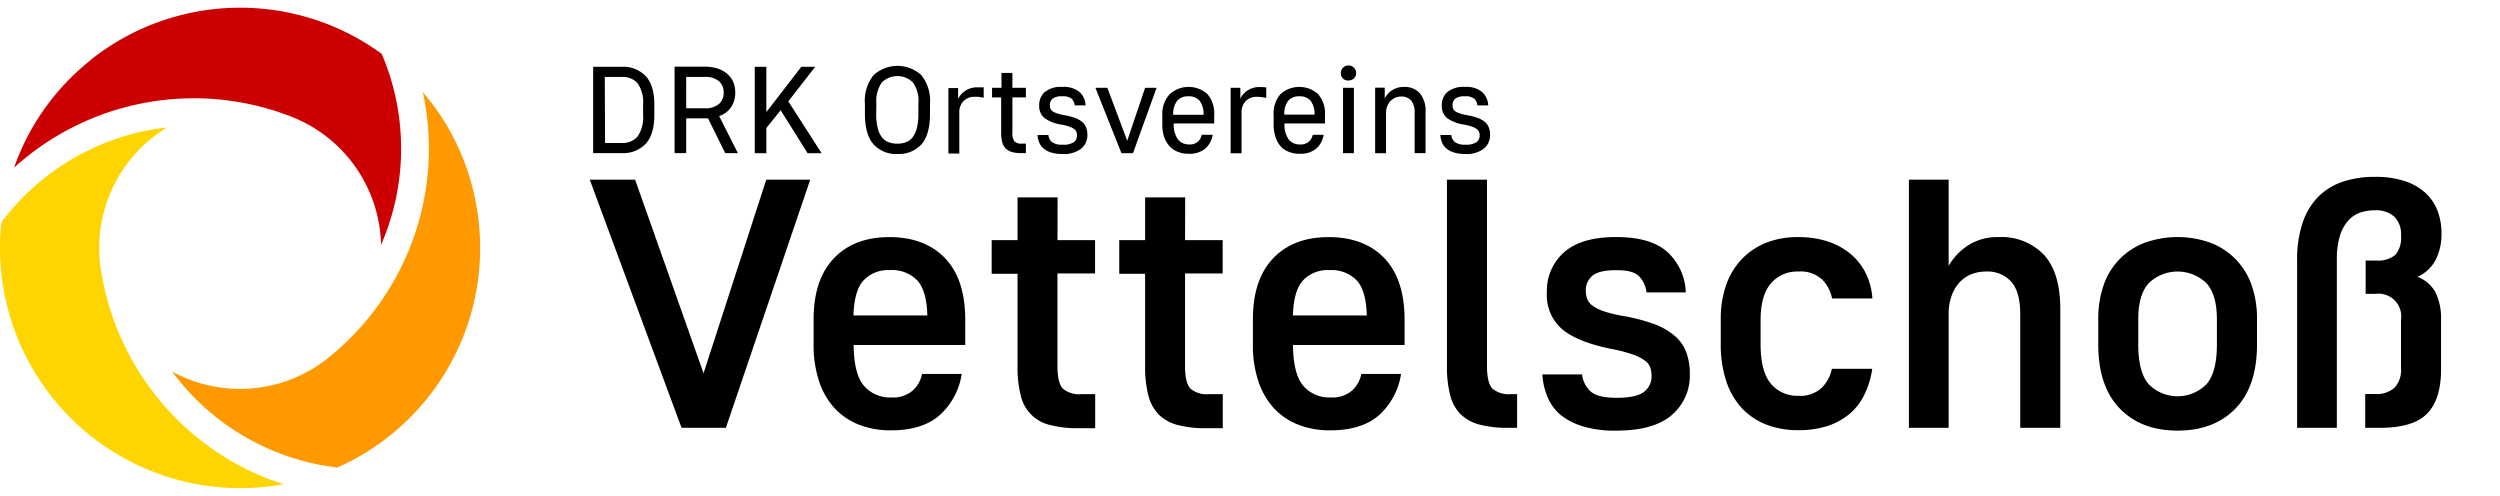
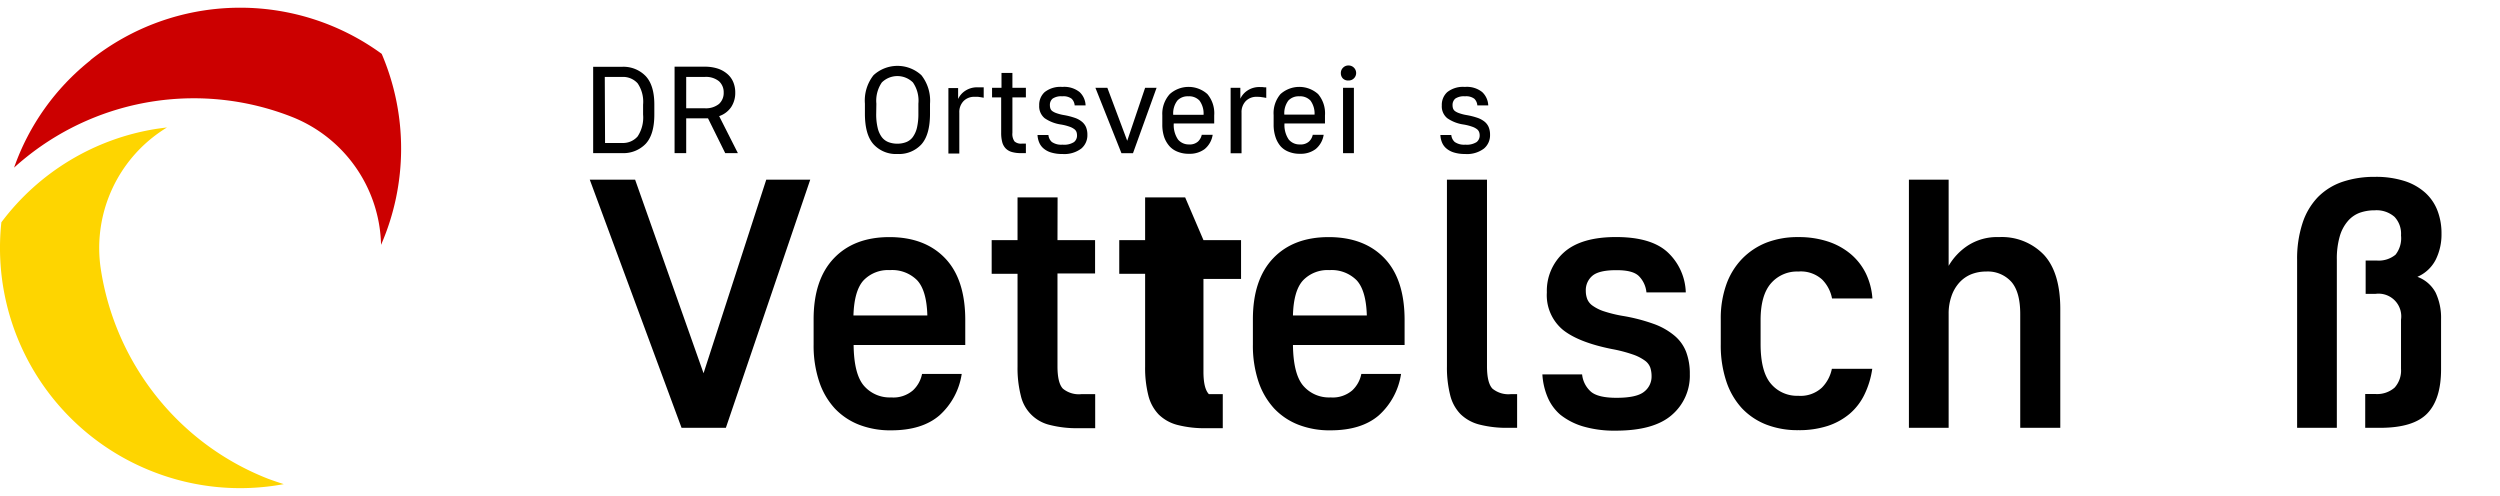
<svg xmlns="http://www.w3.org/2000/svg" id="Слой_1" data-name="Слой 1" viewBox="0 0 458.14 90.91">
  <defs>
    <style>.cls-1{fill:none;}.cls-2{fill:#fed500;}.cls-2,.cls-3,.cls-4{fill-rule:evenodd;}.cls-3{fill:#c00;}.cls-4{fill:#f90;}</style>
  </defs>
  <path class="cls-1" d="M240.15,18.43a2.6,2.6,0,0,0-2.05-.78,2.56,2.56,0,0,0-2,.78,3.87,3.87,0,0,0-.74,2.61h5.54A4,4,0,0,0,240.15,18.43Z" />
  <path class="cls-1" d="M163.09,49.5a6.21,6.21,0,0,0-4.84,1.88c-1.15,1.26-1.76,3.4-1.85,6.43H170q-.12-4.55-1.85-6.43A6.44,6.44,0,0,0,163.09,49.5Z" />
  <path class="cls-1" d="M131.76,19.05a2.71,2.71,0,0,0,.86-2.08,2.71,2.71,0,0,0-.86-2.08,3.77,3.77,0,0,0-2.62-.79h-3.39v5.74h3.39A3.82,3.82,0,0,0,131.76,19.05Z" />
  <path class="cls-1" d="M243.63,49.5a6.21,6.21,0,0,0-4.84,1.88q-1.72,1.89-1.85,6.43h13.57c-.09-3-.7-5.17-1.85-6.43A6.45,6.45,0,0,0,243.63,49.5Z" />
-   <path class="cls-1" d="M161.61,25.13a2.82,2.82,0,0,0,1.22.93,4.46,4.46,0,0,0,1.63.29,4.36,4.36,0,0,0,1.64-.29,2.73,2.73,0,0,0,1.21-.93,4.83,4.83,0,0,0,.76-1.71,11.12,11.12,0,0,0,.26-2.59V19a5.87,5.87,0,0,0-1-3.89,4.06,4.06,0,0,0-5.7,0,5.93,5.93,0,0,0-1,3.89v1.81a10.61,10.61,0,0,0,.26,2.59A4.66,4.66,0,0,0,161.61,25.13Z" />
  <path class="cls-1" d="M116.8,25a6.27,6.27,0,0,0,1-4V19.18a6,6,0,0,0-1-3.91A3.58,3.58,0,0,0,114,14.1h-3.12V26.21H114A3.54,3.54,0,0,0,116.8,25Z" />
  <path class="cls-1" d="M219.81,18.43a2.6,2.6,0,0,0-2.05-.78,2.56,2.56,0,0,0-2,.78A3.87,3.87,0,0,0,215,21h5.54A4,4,0,0,0,219.81,18.43Z" />
  <path class="cls-1" d="M399.06,49.76a6.74,6.74,0,0,0-5.3,2.14c-1.28,1.43-1.91,3.64-1.91,6.62v4.62c0,3.37.63,5.8,1.91,7.27a7.45,7.45,0,0,0,10.59,0c1.28-1.47,1.91-3.9,1.91-7.27V58.52c0-3-.63-5.19-1.91-6.62A6.73,6.73,0,0,0,399.06,49.76Z" />
  <polygon points="128.93 68.4 116.39 32.93 108.08 32.93 124.9 78.4 133.02 78.4 148.48 32.93 140.42 32.93 128.93 68.4" />
  <path d="M163,43.45q-6.5,0-10.2,3.9t-3.7,11.17v4.62a20.81,20.81,0,0,0,1,6.72,13.55,13.55,0,0,0,2.89,5,12.22,12.22,0,0,0,4.51,3,15.78,15.78,0,0,0,5.82,1c3.76,0,6.71-.91,8.83-2.73a12.72,12.72,0,0,0,4.09-7.6h-7.27a5.61,5.61,0,0,1-1.66,3,5.49,5.49,0,0,1-4,1.3,6.23,6.23,0,0,1-5-2.15q-1.82-2.13-1.88-7.46h20.46V58.65q0-7.47-3.7-11.33T163,43.45ZM156.4,57.81c.09-3,.7-5.17,1.85-6.43a6.21,6.21,0,0,1,4.84-1.88,6.44,6.44,0,0,1,5,1.88q1.73,1.89,1.85,6.43Z" />
  <path d="M193.81,36.18h-7.34V44h-4.74v6.17h4.74v17a20.59,20.59,0,0,0,.59,5.29,7.11,7.11,0,0,0,5.35,5.42,19.94,19.94,0,0,0,5.23.59h3.06V72.23h-2.54a4.59,4.59,0,0,1-3.37-1c-.65-.67-1-2-1-4.12v-17h6.89V44h-6.89Z" />
-   <path d="M217.19,36.18h-7.34V44h-4.74v6.17h4.74v17a20.59,20.59,0,0,0,.59,5.29,7.74,7.74,0,0,0,1.91,3.51,7.64,7.64,0,0,0,3.45,1.91,19.84,19.84,0,0,0,5.23.59h3.05V72.23h-2.54a4.59,4.59,0,0,1-3.37-1c-.65-.67-1-2-1-4.12v-17h6.89V44h-6.89Z" />
+   <path d="M217.19,36.18h-7.34V44h-4.74v6.17h4.74v17a20.59,20.59,0,0,0,.59,5.29,7.74,7.74,0,0,0,1.91,3.51,7.64,7.64,0,0,0,3.45,1.91,19.84,19.84,0,0,0,5.23.59h3.05V72.23h-2.54c-.65-.67-1-2-1-4.12v-17h6.89V44h-6.89Z" />
  <path d="M243.5,43.45q-6.5,0-10.2,3.9t-3.7,11.17v4.62a20.82,20.82,0,0,0,1,6.72,13.71,13.71,0,0,0,2.9,5,12.22,12.22,0,0,0,4.51,3,15.72,15.72,0,0,0,5.81,1c3.77,0,6.71-.91,8.84-2.73a12.72,12.72,0,0,0,4.09-7.6h-7.28a5.59,5.59,0,0,1-1.65,3,5.5,5.5,0,0,1-4,1.3,6.21,6.21,0,0,1-5-2.15q-1.81-2.13-1.88-7.46H257.4V58.65q0-7.47-3.7-11.33T243.5,43.45Zm-6.56,14.36q.12-4.55,1.85-6.43a6.21,6.21,0,0,1,4.84-1.88,6.45,6.45,0,0,1,5,1.88c1.15,1.26,1.76,3.4,1.85,6.43Z" />
  <path d="M273.5,71.22c-.64-.67-1-2-1-4.12V32.93h-7.34V67.1a20.59,20.59,0,0,0,.59,5.29,7.56,7.56,0,0,0,1.91,3.51,7.64,7.64,0,0,0,3.48,1.91,19.94,19.94,0,0,0,5.19.59h1.69V72.23h-1.17A4.61,4.61,0,0,1,273.5,71.22Z" />
  <path d="M306.82,61.48A12.48,12.48,0,0,0,303,59.34a32.52,32.52,0,0,0-5.75-1.47,24.74,24.74,0,0,1-3.38-.84,7.73,7.73,0,0,1-2-1,2.75,2.75,0,0,1-1-1.23,4.15,4.15,0,0,1-.26-1.46,3.44,3.44,0,0,1,1.24-2.83c.82-.67,2.27-1,4.35-1s3.36.35,4.12,1.07a4.9,4.9,0,0,1,1.4,3h7.21a10.47,10.47,0,0,0-3.28-7.31q-3-2.82-9.45-2.83t-9.62,2.83a9.43,9.43,0,0,0-3.11,7.31,8.26,8.26,0,0,0,2.89,6.82q2.88,2.34,9.06,3.57a25.91,25.91,0,0,1,3.83,1,8.25,8.25,0,0,1,2.18,1.11,2.74,2.74,0,0,1,1,1.3,5.11,5.11,0,0,1,.23,1.56,3.49,3.49,0,0,1-1.37,2.85c-.91.74-2.59,1.11-5.06,1.11q-3.45,0-4.74-1.17a4.88,4.88,0,0,1-1.56-3.12h-7.28a12.52,12.52,0,0,0,.94,4.13A8.69,8.69,0,0,0,285.94,76a12.36,12.36,0,0,0,4.16,2.14,20.34,20.34,0,0,0,6,.78q7,0,10.29-2.89a9.46,9.46,0,0,0,3.28-7.44A11.34,11.34,0,0,0,309,64.5,7.35,7.35,0,0,0,306.82,61.48Z" />
  <path d="M324.56,51.9a6.31,6.31,0,0,1,5-2.14,5.8,5.8,0,0,1,4.35,1.46,6.68,6.68,0,0,1,1.82,3.47h7.4a12.49,12.49,0,0,0-1.2-4.58,11,11,0,0,0-2.76-3.54,12.52,12.52,0,0,0-4.16-2.3,17,17,0,0,0-5.45-.82,15.82,15.82,0,0,0-5.82,1,12.8,12.8,0,0,0-4.51,3,13.06,13.06,0,0,0-2.89,4.74,18.54,18.54,0,0,0-1,6.3v4.62a20.81,20.81,0,0,0,1,6.72,13.55,13.55,0,0,0,2.89,5,12.31,12.31,0,0,0,4.51,3,15.82,15.82,0,0,0,5.82,1,17,17,0,0,0,5.39-.78,12.16,12.16,0,0,0,4-2.21,10.81,10.81,0,0,0,2.72-3.54,15.8,15.8,0,0,0,1.43-4.71h-7.4a6.83,6.83,0,0,1-1.82,3.44,5.74,5.74,0,0,1-4.35,1.5,6.24,6.24,0,0,1-5-2.21c-1.26-1.47-1.89-3.9-1.89-7.27V58.52Q322.67,54.05,324.56,51.9Z" />
  <path d="M366.32,43.45a9.84,9.84,0,0,0-5.78,1.6,11.14,11.14,0,0,0-3.44,3.67V32.93h-7.28V78.4h7.28V57.55a9.65,9.65,0,0,1,.52-3.28,7.14,7.14,0,0,1,1.43-2.47,6,6,0,0,1,2.17-1.53,7.36,7.36,0,0,1,2.76-.51,5.8,5.8,0,0,1,4.58,1.85c1.1,1.23,1.66,3.21,1.66,5.94V78.4h7.34V56.64q0-6.69-3-9.94A10.67,10.67,0,0,0,366.32,43.45Z" />
-   <path d="M409.67,47.48a12.86,12.86,0,0,0-4.61-3,17.86,17.86,0,0,0-12,0,12.63,12.63,0,0,0-7.54,7.73,18.55,18.55,0,0,0-1,6.3v4.62q0,7.65,3.93,11.72t10.62,4.06q6.68,0,10.61-4.06t3.93-11.72V58.52a18.55,18.55,0,0,0-1-6.3A12.87,12.87,0,0,0,409.67,47.48Zm-3.41,15.66c0,3.37-.63,5.8-1.91,7.27a7.45,7.45,0,0,1-10.59,0c-1.28-1.47-1.91-3.9-1.91-7.27V58.52c0-3,.63-5.19,1.91-6.62a7.62,7.62,0,0,1,10.59,0c1.28,1.43,1.91,3.64,1.91,6.62Z" />
  <path d="M443,50.73a6.8,6.8,0,0,0,3.35-3.12,10.38,10.38,0,0,0,1.07-4.8,11.53,11.53,0,0,0-.72-4.16,8.56,8.56,0,0,0-2.2-3.28,10.43,10.43,0,0,0-3.8-2.18,17.22,17.22,0,0,0-5.49-.78,18.25,18.25,0,0,0-5.94.91,11.54,11.54,0,0,0-4.49,2.79,12.39,12.39,0,0,0-2.82,4.75,20.9,20.9,0,0,0-1,6.75V78.4h7.28V47.61a14.76,14.76,0,0,1,.52-4.25,7.35,7.35,0,0,1,1.46-2.8A5.27,5.27,0,0,1,432.41,39a8.15,8.15,0,0,1,2.76-.46,5,5,0,0,1,3.64,1.2A4.49,4.49,0,0,1,440,43.13,4.88,4.88,0,0,1,439,46.67a4.82,4.82,0,0,1-3.48,1.07h-2v6.11h1.82A4.16,4.16,0,0,1,440,58.59v9a4.67,4.67,0,0,1-1.17,3.44,4.86,4.86,0,0,1-3.57,1.17h-1.82V78.4h2.73q6.1,0,8.64-2.63t2.53-8.15V58.46a10.77,10.77,0,0,0-1-4.84A6.19,6.19,0,0,0,443,50.73Z" />
  <path d="M118.33,26.35c1.06-1.15,1.58-2.93,1.58-5.36V19.18c0-2.35-.52-4.09-1.58-5.23A5.66,5.66,0,0,0,114,12.24H108.7V28.06H114A5.66,5.66,0,0,0,118.33,26.35Zm-7.5-12.25H114a3.58,3.58,0,0,1,2.85,1.17,6,6,0,0,1,1,3.91V21a6.27,6.27,0,0,1-1,4,3.54,3.54,0,0,1-2.85,1.2h-3.12Z" />
  <path d="M125.75,21.69h4l3.15,6.37h2.32l-3.43-6.78A4.35,4.35,0,0,0,134,19.61a4.72,4.72,0,0,0,.74-2.64,4.92,4.92,0,0,0-.36-1.91,4,4,0,0,0-1.07-1.49,5.21,5.21,0,0,0-1.77-1,7.67,7.67,0,0,0-2.4-.35h-5.52V28.06h2.13Zm0-7.59h3.39a3.77,3.77,0,0,1,2.62.79,2.71,2.71,0,0,1,.86,2.08,2.71,2.71,0,0,1-.86,2.08,3.82,3.82,0,0,1-2.62.79h-3.39Z" />
-   <polygon points="140.44 23.45 143.06 20.2 147.99 28.07 150.56 28.07 144.46 18.57 149.39 12.24 146.85 12.24 140.44 20.54 140.44 12.24 138.31 12.24 138.31 28.07 140.44 28.07 140.44 23.45" />
  <path d="M164.46,28.22a5.59,5.59,0,0,0,4.39-1.76c1.05-1.18,1.58-3.05,1.58-5.63V19a7.53,7.53,0,0,0-1.58-5.22,6.48,6.48,0,0,0-8.77,0A7.48,7.48,0,0,0,158.5,19v1.81c0,2.58.52,4.45,1.58,5.63A5.55,5.55,0,0,0,164.46,28.22ZM160.6,19a5.93,5.93,0,0,1,1-3.89,4.06,4.06,0,0,1,5.7,0,5.87,5.87,0,0,1,1,3.89v1.81a11.12,11.12,0,0,1-.26,2.59,4.83,4.83,0,0,1-.76,1.71,2.73,2.73,0,0,1-1.21.93,4.36,4.36,0,0,1-1.64.29,4.46,4.46,0,0,1-1.63-.29,2.82,2.82,0,0,1-1.22-.93,4.66,4.66,0,0,1-.75-1.71,10.61,10.61,0,0,1-.26-2.59Z" />
  <path d="M179.58,16l-.45,0a3.92,3.92,0,0,0-2.23.63,3.63,3.63,0,0,0-1.32,1.51v-2H173.8v12h2V20.67a2.9,2.9,0,0,1,.77-2.14,2.7,2.7,0,0,1,2-.79c.23,0,.44,0,.65,0l.55.08.5.09V16L180,16Z" />
  <path d="M183.47,24.34a6.55,6.55,0,0,0,.2,1.72,2.63,2.63,0,0,0,.65,1.16,2.56,2.56,0,0,0,1.13.64,5.86,5.86,0,0,0,1.68.2H188V26.32h-.75a1.78,1.78,0,0,1-1.33-.4,2.34,2.34,0,0,1-.39-1.58V17.85H188V16.09h-2.47V13.37h-2v2.72H181.8v1.76h1.67Z" />
  <path d="M194.7,26.51a3,3,0,0,1-1.94-.49,1.94,1.94,0,0,1-.63-1.28h-2a4.11,4.11,0,0,0,.32,1.4,2.87,2.87,0,0,0,.83,1.1,3.77,3.77,0,0,0,1.4.72,6.75,6.75,0,0,0,2,.26,5.18,5.18,0,0,0,3.48-1,3.18,3.18,0,0,0,1.11-2.51,3.59,3.59,0,0,0-.25-1.41,2.64,2.64,0,0,0-.76-1,4.14,4.14,0,0,0-1.31-.71,12.83,12.83,0,0,0-1.91-.49,7.77,7.77,0,0,1-1.37-.34,3.06,3.06,0,0,1-.81-.39,1,1,0,0,1-.37-.49,1.91,1.91,0,0,1-.09-.61,1.49,1.49,0,0,1,.5-1.2,2.81,2.81,0,0,1,1.78-.42,2.48,2.48,0,0,1,1.7.44,1.92,1.92,0,0,1,.56,1.23h2a3.49,3.49,0,0,0-1.09-2.44,4.48,4.48,0,0,0-3.18-.95,4.64,4.64,0,0,0-3.23.95,3.15,3.15,0,0,0-1,2.44,2.82,2.82,0,0,0,1,2.34,7,7,0,0,0,3,1.16,9,9,0,0,1,1.57.4,3.11,3.11,0,0,1,.88.46,1.18,1.18,0,0,1,.39.53,2,2,0,0,1,.09.6,1.5,1.5,0,0,1-.56,1.23A3.35,3.35,0,0,1,194.7,26.51Z" />
  <polygon points="207.63 28.07 211.95 16.09 209.85 16.09 206.57 25.8 202.93 16.09 200.74 16.09 205.51 28.07 207.63 28.07" />
  <path d="M214.35,26.83a3.93,3.93,0,0,0,1.52,1,5.21,5.21,0,0,0,2,.35,4.54,4.54,0,0,0,2.89-.86,4.21,4.21,0,0,0,1.47-2.62h-2a2.43,2.43,0,0,1-.67,1.22,2.26,2.26,0,0,1-1.68.55,2.55,2.55,0,0,1-2-.9,4.7,4.7,0,0,1-.78-2.95h7.41V21.15a5.44,5.44,0,0,0-1.25-3.91,5.17,5.17,0,0,0-6.89,0A5.38,5.38,0,0,0,213,21.1v1.72a7.12,7.12,0,0,0,.35,2.32A5.06,5.06,0,0,0,214.35,26.83Zm1.41-8.4a2.56,2.56,0,0,1,2-.78,2.6,2.6,0,0,1,2.05.78,4,4,0,0,1,.75,2.61H215A3.87,3.87,0,0,1,215.76,18.43Z" />
  <path d="M231,17.77l.55.08.5.09V16l-.36,0-.39-.05-.45,0a3.92,3.92,0,0,0-2.23.63,3.63,3.63,0,0,0-1.32,1.51v-2h-1.78v12h2V20.67a2.9,2.9,0,0,1,.77-2.14,2.7,2.7,0,0,1,2-.79C230.55,17.74,230.76,17.75,231,17.77Z" />
  <path d="M234.7,26.83a3.83,3.83,0,0,0,1.51,1,5.21,5.21,0,0,0,2,.35,4.54,4.54,0,0,0,2.89-.86,4.21,4.21,0,0,0,1.47-2.62h-2a2.36,2.36,0,0,1-.67,1.22,2.26,2.26,0,0,1-1.68.55,2.55,2.55,0,0,1-2.05-.9,4.7,4.7,0,0,1-.78-2.95h7.42V21.15a5.44,5.44,0,0,0-1.26-3.91,5.17,5.17,0,0,0-6.89,0,5.38,5.38,0,0,0-1.26,3.85v1.72a7.12,7.12,0,0,0,.35,2.32A4.92,4.92,0,0,0,234.7,26.83Zm1.4-8.4a2.56,2.56,0,0,1,2-.78,2.6,2.6,0,0,1,2.05.78A4,4,0,0,1,240.9,21h-5.54A3.87,3.87,0,0,1,236.1,18.43Z" />
  <path d="M247.12,14.75a1.33,1.33,0,0,0,1-.4,1.35,1.35,0,0,0,.4-1A1.38,1.38,0,0,0,247.12,12a1.34,1.34,0,0,0-1,.41,1.33,1.33,0,0,0-.4,1,1.35,1.35,0,0,0,.4,1A1.34,1.34,0,0,0,247.12,14.75Z" />
  <rect x="246.12" y="16.09" width="1.99" height="11.98" />
-   <path d="M257.31,15.93a3.88,3.88,0,0,0-2.24.63,3.6,3.6,0,0,0-1.31,1.51v-2H252v12h2V20.67a3.27,3.27,0,0,1,.21-1.19,2.73,2.73,0,0,1,.59-.94,2.67,2.67,0,0,1,.87-.62,2.52,2.52,0,0,1,1.06-.23,2.38,2.38,0,0,1,1.86.71,3.33,3.33,0,0,1,.65,2.27v7.39h2v-7.5a5,5,0,0,0-1.05-3.48A3.69,3.69,0,0,0,257.31,15.93Z" />
  <path d="M268.47,28.22a5.15,5.15,0,0,0,3.48-1,3.18,3.18,0,0,0,1.11-2.51,3.59,3.59,0,0,0-.25-1.41,2.61,2.61,0,0,0-.75-1,4.38,4.38,0,0,0-1.31-.71,13.32,13.32,0,0,0-1.92-.49,7.77,7.77,0,0,1-1.37-.34,3.06,3.06,0,0,1-.81-.39,1.07,1.07,0,0,1-.37-.49,1.91,1.91,0,0,1-.09-.61,1.52,1.52,0,0,1,.5-1.2,2.83,2.83,0,0,1,1.78-.42,2.48,2.48,0,0,1,1.7.44,1.87,1.87,0,0,1,.56,1.23h2a3.54,3.54,0,0,0-1.1-2.44,4.48,4.48,0,0,0-3.18-.95,4.64,4.64,0,0,0-3.23.95,3.15,3.15,0,0,0-1,2.44,2.8,2.8,0,0,0,1,2.34,6.91,6.91,0,0,0,3,1.16,9,9,0,0,1,1.57.4,3,3,0,0,1,.88.46,1.18,1.18,0,0,1,.39.53,1.72,1.72,0,0,1,.1.6,1.51,1.51,0,0,1-.57,1.23,3.35,3.35,0,0,1-2.06.47,3,3,0,0,1-1.94-.49,1.94,1.94,0,0,1-.63-1.28h-2a4.1,4.1,0,0,0,.31,1.4,2.87,2.87,0,0,0,.83,1.1,3.85,3.85,0,0,0,1.4.72A6.75,6.75,0,0,0,268.47,28.22Z" />
  <path class="cls-2" d="M27.92,86.39A43.77,43.77,0,0,0,52,88.72c-1-.32-2-.66-2.91-1A48.88,48.88,0,0,1,28.64,72.6,49.45,49.45,0,0,1,18.46,49.23h0a25.85,25.85,0,0,1,9.46-24,26.35,26.35,0,0,1,2.68-1.87c-.64.07-1.27.16-1.91.25A44.11,44.11,0,0,0,.25,40.74,44,44,0,0,0,27.92,86.39Z" />
  <path class="cls-3" d="M16.58,11.05a43.48,43.48,0,0,0-14,19.67c.75-.69,1.54-1.35,2.35-2a49.06,49.06,0,0,1,48.59-7.29h0A25.83,25.83,0,0,1,69.83,44.87a44.15,44.15,0,0,0,.12-35,44,44,0,0,0-53.37,1.14Z" />
-   <path class="cls-4" d="M87.5,38.9a43.82,43.82,0,0,0-5.68-16,43.35,43.35,0,0,0-4.33-6c.21,1,.4,2,.55,3A48.87,48.87,0,0,1,75.2,45.16a49.38,49.38,0,0,1-15.15,20.5,25.81,25.81,0,0,1-25.51,3.82,28.59,28.59,0,0,1-3-1.38c.38.51.77,1,1.17,1.51A44.05,44.05,0,0,0,61.81,85.68,44,44,0,0,0,87.5,38.9Z" />
</svg>